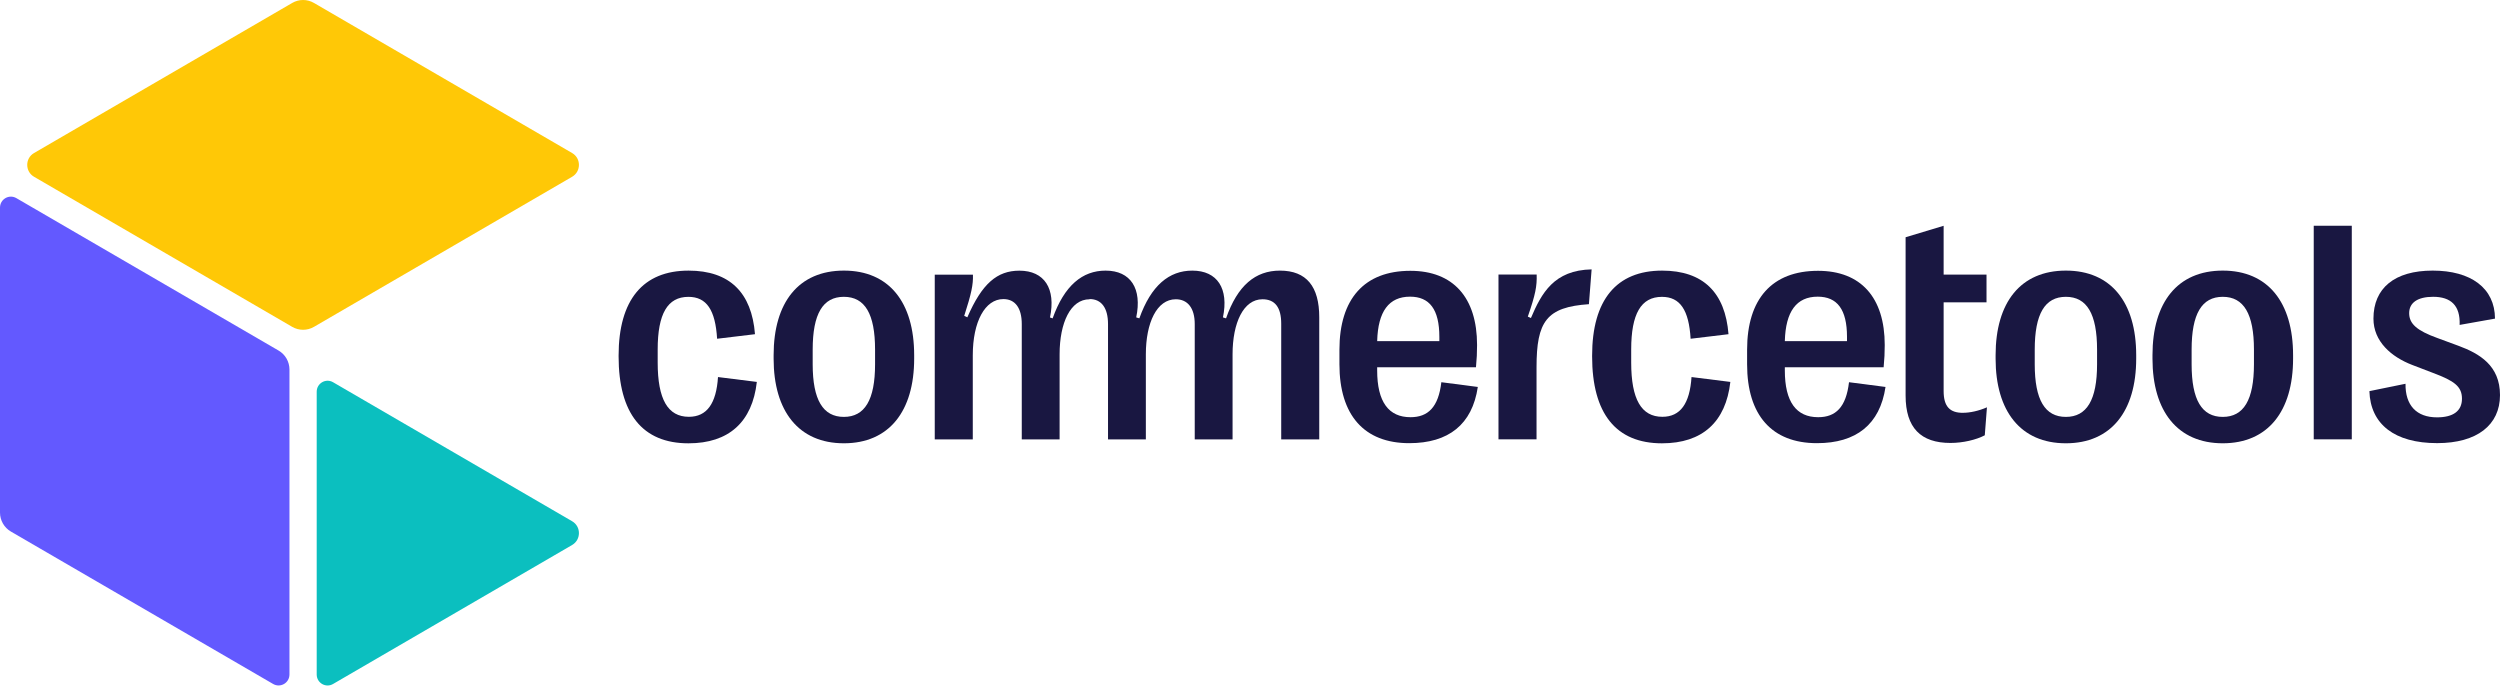
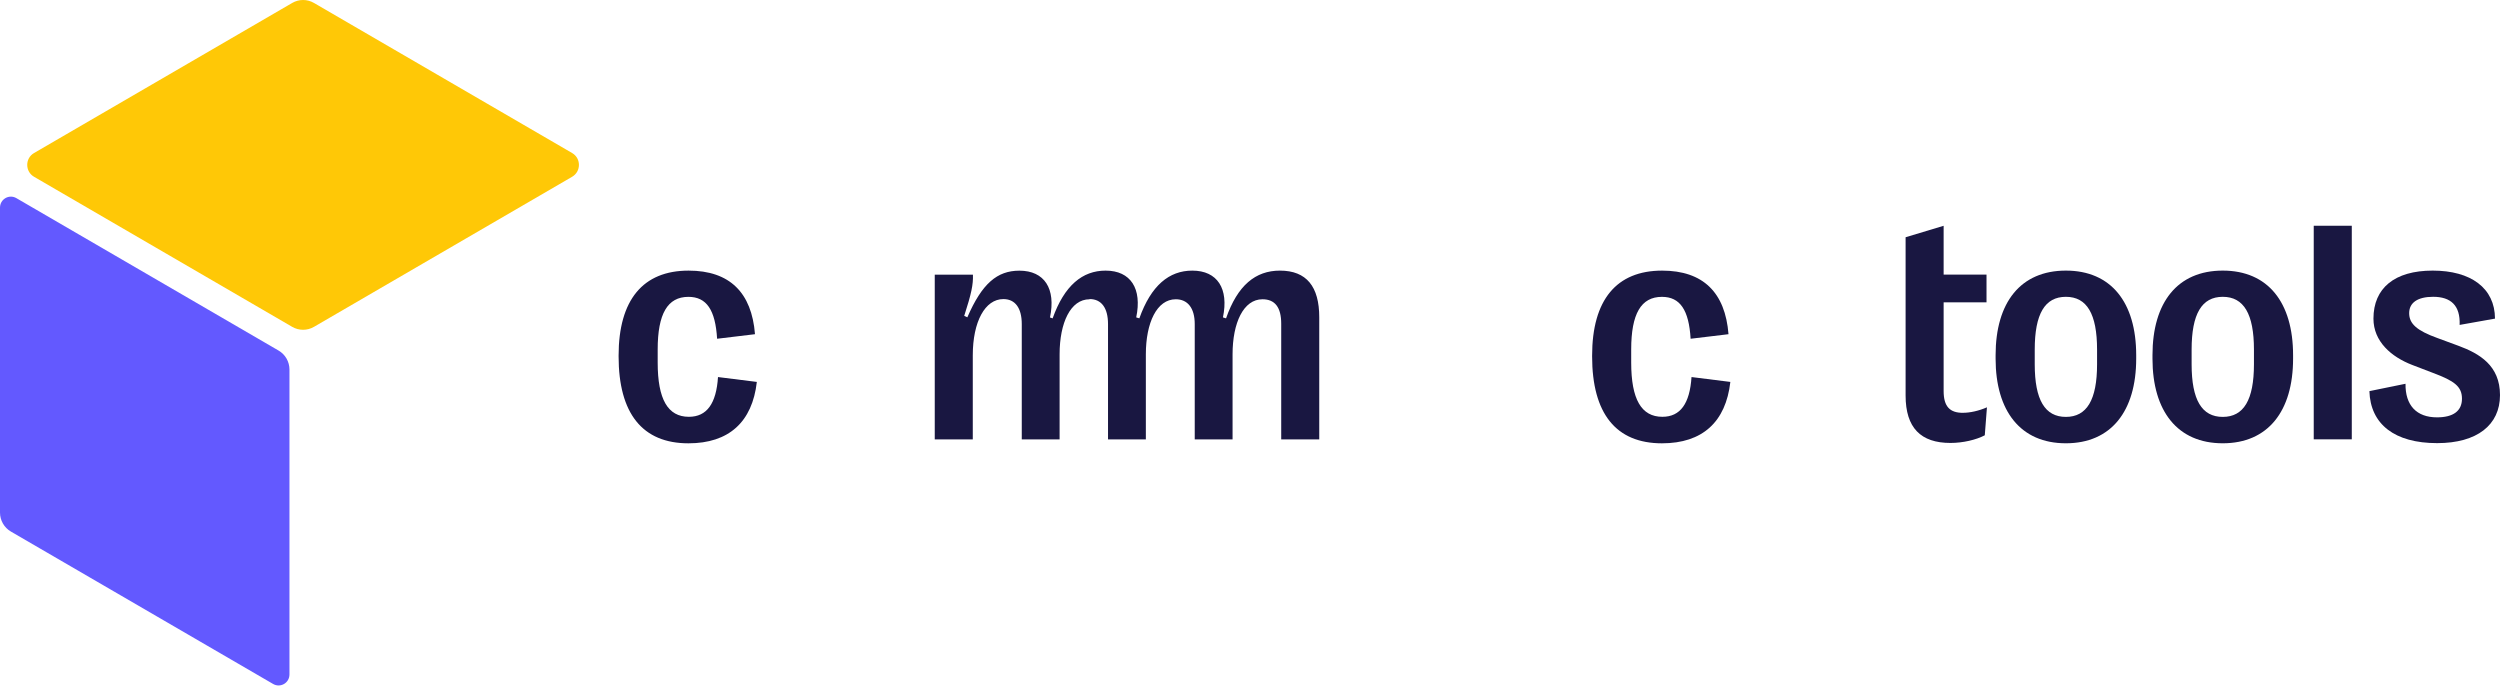
<svg xmlns="http://www.w3.org/2000/svg" width="150" height="42" viewBox="0 0 150 42" fill="none">
  <path d="M0 30.753V12.457C0 11.95 0.544 11.635 0.98 11.887L16.715 21.034C17.12 21.269 17.368 21.704 17.368 22.173V40.468C17.368 40.975 16.825 41.291 16.389 41.039L0.653 31.893C0.249 31.658 0 31.223 0 30.754V30.753Z" fill="#6359FF" />
  <path d="M2.042 9.182L17.532 0.177C17.936 -0.059 18.434 -0.059 18.838 0.177L34.328 9.182C34.872 9.498 34.872 10.289 34.328 10.606L18.838 19.611C18.434 19.846 17.936 19.846 17.532 19.611L2.042 10.606C1.498 10.289 1.498 9.498 2.042 9.182Z" fill="#FFC806" />
-   <path d="M19.002 40.47V23.504C19.002 22.997 19.546 22.681 19.982 22.933L34.328 31.275C34.872 31.591 34.872 32.382 34.328 32.699L19.982 41.04C19.546 41.294 19.002 40.977 19.002 40.47Z" fill="#0BBFBF" />
-   <path d="M86.481 22.932C86.306 24.429 85.685 25.032 84.63 25.032C83.323 25.032 82.63 24.119 82.63 22.226V22.037H88.558C88.606 21.556 88.624 21.142 88.624 20.702C88.624 17.85 87.191 16.249 84.621 16.249C81.861 16.249 80.366 17.931 80.366 20.985V21.859C80.366 24.912 81.852 26.59 84.555 26.59C86.912 26.59 88.335 25.467 88.669 23.217L86.481 22.933V22.932ZM84.602 17.8C85.772 17.8 86.361 18.564 86.361 20.212V20.466H82.631C82.677 18.686 83.333 17.8 84.602 17.8Z" fill="#191741" />
  <path d="M43.08 22.623L45.41 22.915C45.138 25.317 43.735 26.599 41.306 26.599C38.546 26.599 37.116 24.809 37.116 21.381V21.342C37.116 17.99 38.582 16.237 41.315 16.237C43.781 16.237 45.103 17.557 45.299 20.052L43.026 20.325C42.923 18.602 42.397 17.811 41.306 17.811C40.052 17.811 39.461 18.828 39.461 20.967V21.756C39.461 23.959 40.07 25.008 41.333 25.008C42.409 25.008 42.977 24.218 43.08 22.624V22.623Z" fill="#191741" />
-   <path d="M50.634 16.236C47.922 16.236 46.417 18.138 46.417 21.313V21.52C46.417 24.673 47.923 26.597 50.634 26.597C53.344 26.597 54.85 24.673 54.85 21.52V21.313C54.85 18.138 53.344 16.236 50.634 16.236ZM52.504 21.858C52.504 23.997 51.883 25.014 50.632 25.014C49.381 25.014 48.761 23.997 48.761 21.858V20.975C48.761 18.835 49.368 17.809 50.632 17.809C51.897 17.809 52.504 18.835 52.504 20.975V21.858Z" fill="#191741" />
  <path d="M133.366 16.236C130.654 16.236 129.149 18.138 129.149 21.313V21.52C129.149 24.673 130.654 26.597 133.366 26.597C136.078 26.597 137.585 24.673 137.585 21.52V21.313C137.585 18.138 136.076 16.236 133.366 16.236ZM135.237 21.858C135.237 23.997 134.621 25.014 133.366 25.014C132.11 25.014 131.497 23.997 131.497 21.858V20.975C131.497 18.835 132.104 17.809 133.366 17.809C134.627 17.809 135.237 18.835 135.237 20.975V21.858Z" fill="#191741" />
  <path d="M141.107 13.545H138.824V26.36H141.107V13.545Z" fill="#191741" />
  <path d="M101.491 22.623L103.821 22.915C103.548 25.317 102.147 26.599 99.717 26.599C96.956 26.599 95.527 24.809 95.527 21.381V21.342C95.527 17.99 96.993 16.237 99.726 16.237C102.192 16.237 103.514 17.557 103.71 20.052L101.437 20.325C101.334 18.602 100.807 17.811 99.717 17.811C98.462 17.811 97.872 18.828 97.872 20.967V21.756C97.872 23.959 98.481 25.008 99.743 25.008C100.819 25.008 101.387 24.218 101.491 22.624V22.623Z" fill="#191741" />
  <path d="M150 23.706C150 25.505 148.616 26.588 146.23 26.588C143.687 26.588 142.227 25.465 142.164 23.468L144.331 23.026C144.313 24.316 144.988 25.041 146.221 25.041C147.186 25.041 147.718 24.664 147.718 23.922C147.718 23.179 147.243 22.848 145.989 22.378L144.734 21.897C143.483 21.416 142.407 20.494 142.407 19.117C142.407 17.29 143.67 16.236 145.961 16.236C148.253 16.236 149.692 17.283 149.7 19.117L147.578 19.495C147.624 18.325 147.047 17.808 145.989 17.808C145.064 17.808 144.55 18.158 144.55 18.789C144.55 19.419 144.998 19.833 146.252 20.285L147.503 20.746C148.758 21.209 150 21.924 150 23.704V23.706Z" fill="#191741" />
  <path d="M123.953 16.236C121.24 16.236 119.736 18.138 119.736 21.313V21.52C119.736 24.673 121.24 26.597 123.953 26.597C126.665 26.597 128.172 24.673 128.172 21.52V21.313C128.172 18.138 126.663 16.236 123.953 16.236ZM125.824 21.858C125.824 23.997 125.206 25.014 123.953 25.014C122.698 25.014 122.084 23.997 122.084 21.858V20.975C122.084 18.835 122.691 17.809 123.953 17.809C125.214 17.809 125.824 18.835 125.824 20.975V21.858Z" fill="#191741" />
  <path d="M117.776 24.768C118.198 24.768 118.721 24.655 119.217 24.439L119.087 26.117C118.57 26.39 117.774 26.577 117.028 26.577C115.251 26.577 114.336 25.674 114.336 23.735V14.235L116.618 13.547V16.476H119.191V18.141H116.618V23.462C116.618 24.405 117.001 24.77 117.776 24.77V24.768Z" fill="#191741" />
-   <path d="M110.941 22.932C110.766 24.429 110.147 25.032 109.091 25.032C107.781 25.032 107.09 24.119 107.09 22.226V22.037H113.018C113.066 21.556 113.084 21.142 113.084 20.702C113.084 17.85 111.652 16.249 109.082 16.249C106.322 16.249 104.826 17.931 104.826 20.985V21.859C104.826 24.912 106.313 26.59 109.016 26.59C111.374 26.59 112.795 25.467 113.131 23.217L110.941 22.933V22.932ZM109.061 17.8C110.231 17.8 110.82 18.564 110.82 20.212V20.466H107.09C107.136 18.686 107.792 17.8 109.061 17.8Z" fill="#191741" />
  <path d="M63.158 19.101C63.861 17.13 64.943 16.237 66.336 16.237C67.842 16.237 68.535 17.32 68.173 19.044L68.361 19.101C69.063 17.13 70.145 16.237 71.538 16.237C73.045 16.237 73.738 17.32 73.376 19.044L73.563 19.101C74.252 17.123 75.327 16.237 76.796 16.237C78.396 16.237 79.155 17.198 79.155 19.035V26.362H76.873V19.422C76.873 18.443 76.498 17.956 75.749 17.956C74.609 17.956 73.954 19.368 73.954 21.259V26.363H71.684V19.442C71.684 18.482 71.257 17.956 70.547 17.956C69.408 17.956 68.751 19.368 68.751 21.259V26.363H66.481V19.442C66.481 18.482 66.089 17.944 65.379 17.944H65.376V17.957C65.376 17.957 65.373 17.957 65.371 17.957C64.232 17.957 63.576 19.369 63.576 21.26V26.365H61.306V19.444C61.306 18.484 60.913 17.945 60.203 17.945C59.1 17.945 58.367 19.303 58.367 21.317V26.365H56.085V16.479H58.376C58.397 17.081 58.283 17.616 57.853 18.953L58.041 19.038C58.92 17.013 59.827 16.24 61.164 16.24C62.669 16.24 63.362 17.323 62.999 19.047L63.161 19.104L63.158 19.101Z" fill="#191741" />
-   <path d="M95.335 18.251C92.788 18.425 92.192 19.282 92.192 22.039V26.36H89.909V16.474H92.2C92.222 17.171 92.128 17.671 91.669 18.997L91.856 19.081C92.494 17.586 93.236 16.21 95.497 16.163L95.335 18.25V18.251Z" fill="#191741" />
</svg>